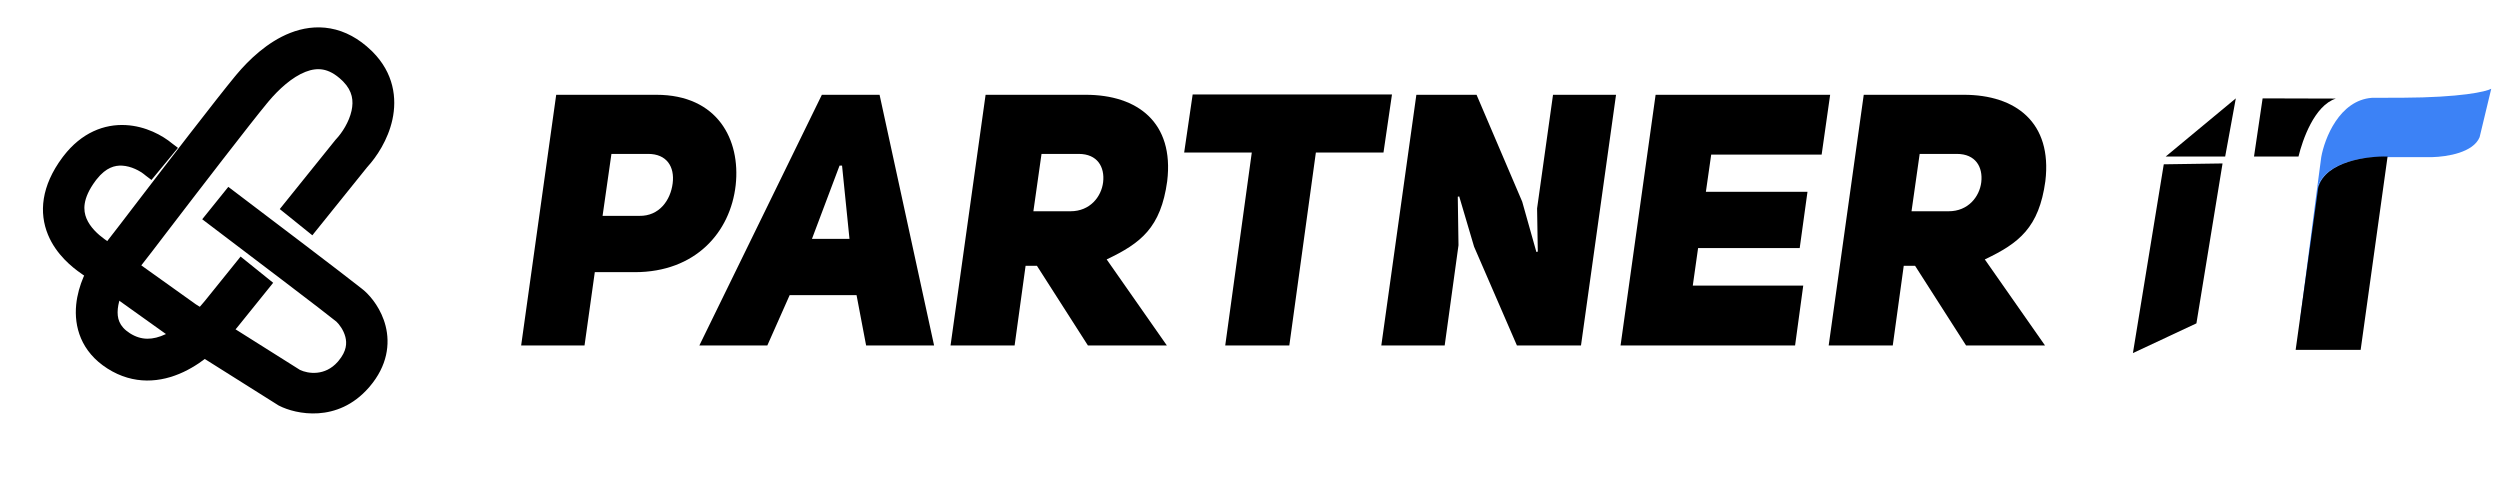
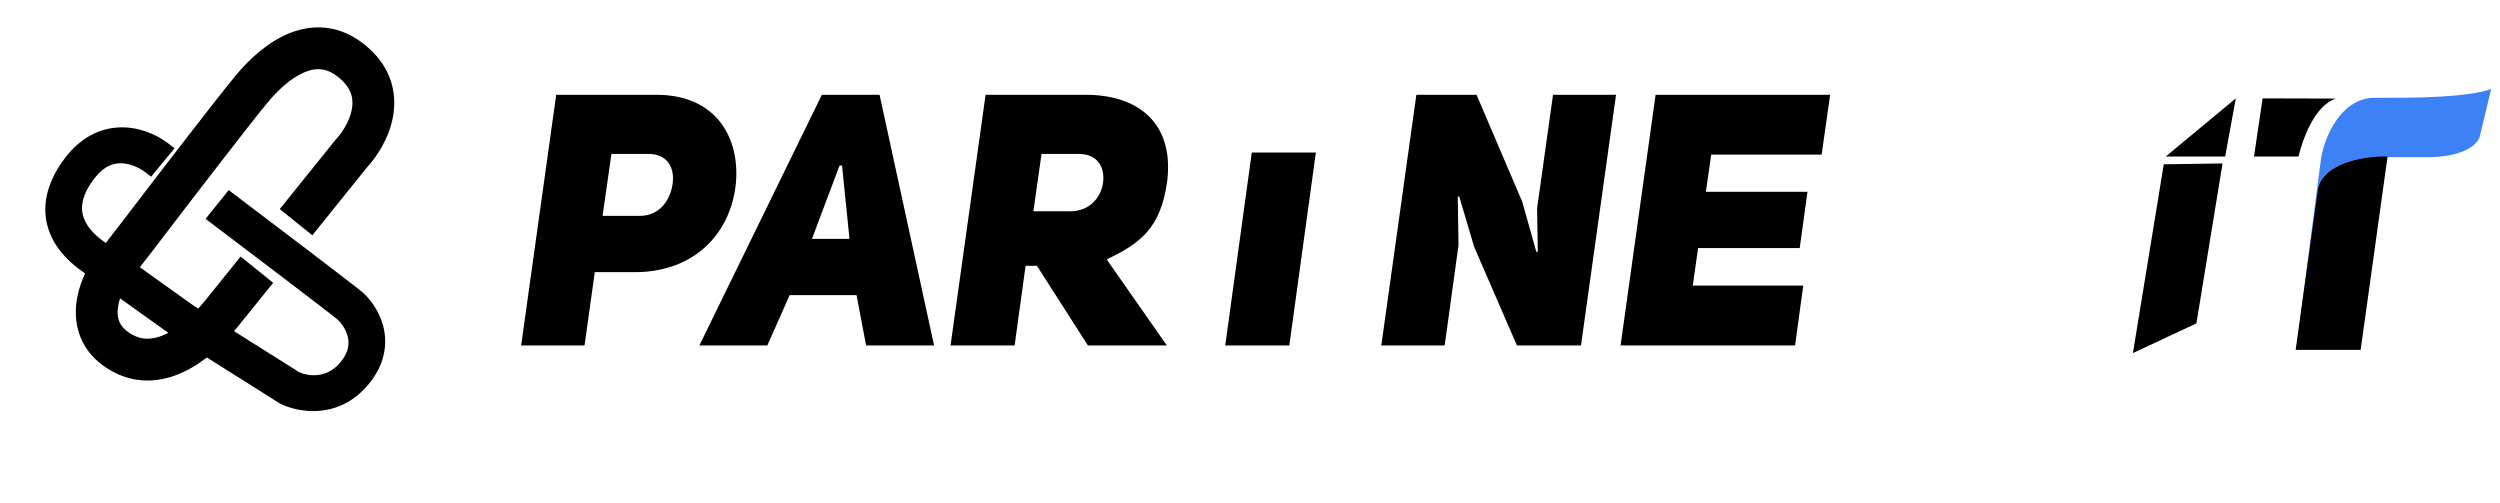
<svg xmlns="http://www.w3.org/2000/svg" width="169" height="34" viewBox="0 0 169 34" fill="none">
  <path fill-rule="evenodd" clip-rule="evenodd" d="M156.634 12.75C157.125 10.95 159.874 10.582 161.187 10.623H164.082H164.398C165.456 10.596 167.196 10.307 167.622 9.273L168.408 6C168.052 6.197 166.353 6.589 162.384 6.607C162.296 6.607 162.207 6.607 162.116 6.607L160.346 6.612C158.144 6.774 157.141 9.353 156.916 10.623L156.634 12.75Z" fill="#3C82F6" />
  <path d="M159.5 22L161.187 10.623C159.874 10.582 157.125 10.95 156.634 12.75L155.5 21.5L159.5 22Z" fill="#3C82F6" />
  <path d="M159.58 23.65L161.4 10.582C160.05 10.542 157.223 10.902 156.717 12.66L155.186 23.65H159.58Z" fill="black" />
  <path d="M152.371 10.582L152.953 6.65L157.906 6.664C156.449 7.131 155.647 9.466 155.378 10.582H152.371Z" fill="black" />
  <path d="M150.422 10.582L151.141 6.65L146.4 10.582H150.422Z" fill="black" />
  <path d="M146.271 11.107L150.244 11.049L150.241 11.069L148.478 21.859L144.185 23.869L146.261 11.164L146.267 11.127L146.271 11.107Z" fill="black" />
  <path d="M25.067 3.608C26.46 5.002 26.679 6.647 26.37 8.055C26.079 9.387 25.325 10.519 24.705 11.19L21.09 15.681L19.137 14.109L22.808 9.547L22.841 9.512C23.247 9.082 23.745 8.323 23.921 7.519C24.076 6.81 23.988 6.092 23.322 5.408L23.255 5.342C22.726 4.829 22.256 4.619 21.864 4.548C21.465 4.476 21.046 4.53 20.595 4.706C19.651 5.076 18.735 5.918 18.04 6.744L17.921 6.887C16.767 8.285 13.334 12.744 11.093 15.674L10.186 16.861L10.184 16.864L10.181 16.868L8.507 19.027C8.264 19.36 7.879 20.102 7.804 20.86C7.738 21.53 7.9 22.156 8.696 22.663C9.523 23.189 10.357 23.163 11.27 22.733C12.205 22.293 13.14 21.452 13.94 20.481L14.016 20.387C14.863 19.338 15.665 18.342 16.289 17.568L18.242 19.14C17.618 19.915 16.815 20.912 15.968 21.962L15.879 22.07C14.955 23.194 13.739 24.342 12.339 25.002C10.84 25.707 9.065 25.87 7.35 24.779C5.604 23.668 5.168 22.031 5.309 20.613C5.44 19.287 6.061 18.122 6.492 17.535L6.501 17.522L6.511 17.509L8.193 15.34L9.093 14.161C11.329 11.238 14.802 6.726 15.997 5.278L16.121 5.13C16.908 4.194 18.154 2.969 19.682 2.371C20.468 2.064 21.361 1.909 22.308 2.08C23.261 2.252 24.168 2.735 25 3.541L25.067 3.608Z" fill="black" />
  <path d="M25.181 3.495C26.618 4.934 26.844 6.638 26.526 8.09C26.227 9.455 25.457 10.61 24.824 11.296L21.114 15.906L18.912 14.133L22.688 9.442L22.692 9.438L22.725 9.403C23.116 8.987 23.596 8.253 23.765 7.485C23.838 7.147 23.853 6.816 23.774 6.492C23.695 6.169 23.522 5.843 23.207 5.52L23.207 5.519L23.144 5.457C22.634 4.962 22.192 4.769 21.835 4.705C21.472 4.64 21.082 4.687 20.653 4.855C19.747 5.21 18.851 6.027 18.162 6.846L18.044 6.988C16.893 8.383 13.462 12.84 11.22 15.771L10.314 16.957L10.311 16.96L10.31 16.962L10.307 16.966L10.307 16.966L8.636 19.12L8.544 19.258C8.317 19.617 8.026 20.244 7.963 20.875C7.932 21.193 7.956 21.488 8.073 21.759C8.19 22.029 8.406 22.289 8.782 22.529C9.172 22.777 9.559 22.892 9.953 22.897C10.348 22.902 10.761 22.796 11.202 22.589C12.107 22.162 13.024 21.341 13.816 20.38L13.893 20.286C14.739 19.238 15.541 18.242 16.165 17.468L16.265 17.343L18.466 19.116L18.367 19.24L16.092 22.062L16.091 22.063L16.003 22.171L16.002 22.172C15.07 23.305 13.837 24.472 12.406 25.146C10.871 25.869 9.036 26.041 7.264 24.913C5.458 23.763 5.005 22.062 5.15 20.597C5.285 19.236 5.92 18.044 6.363 17.441L6.372 17.427L6.375 17.424L8.066 15.242L8.967 14.064C11.201 11.143 14.677 6.627 15.874 5.177L15.875 5.176L15.998 5.028L15.999 5.027C16.792 4.084 18.058 2.835 19.624 2.223C20.431 1.907 21.355 1.746 22.337 1.923C23.325 2.101 24.26 2.602 25.111 3.427L25.112 3.427L25.18 3.494L25.181 3.495ZM26.215 8.021C26.513 6.656 26.302 5.069 24.954 3.721L24.888 3.655C24.075 2.868 23.197 2.402 22.28 2.237C21.368 2.073 20.504 2.221 19.74 2.52C18.249 3.103 17.025 4.303 16.243 5.232L16.12 5.38C14.927 6.826 11.457 11.334 9.22 14.258L8.319 15.437L8.319 15.438L6.637 17.606L6.637 17.607L6.63 17.616L6.62 17.629C6.201 18.2 5.595 19.339 5.468 20.628C5.332 21.999 5.75 23.572 7.435 24.644C9.094 25.699 10.809 25.546 12.27 24.857C13.641 24.212 14.839 23.084 15.755 21.969L15.844 21.861C16.646 20.867 17.409 19.92 18.018 19.164L16.313 17.792L14.141 20.487L14.14 20.488L14.063 20.582L14.062 20.582C13.256 21.562 12.303 22.423 11.338 22.878C10.867 23.1 10.405 23.222 9.949 23.216C9.491 23.21 9.047 23.075 8.61 22.798C8.19 22.53 7.927 22.224 7.78 21.886C7.634 21.549 7.611 21.196 7.645 20.844C7.724 20.051 8.124 19.283 8.378 18.933L8.381 18.929L10.054 16.771L10.057 16.767L10.059 16.765L10.06 16.764L10.966 15.577L10.966 15.577C13.207 12.648 16.642 8.186 17.798 6.786L17.798 6.785L17.917 6.642L17.918 6.642C18.619 5.808 19.556 4.941 20.537 4.558C21.009 4.373 21.459 4.313 21.892 4.391C22.32 4.468 22.817 4.696 23.366 5.228L23.368 5.229L23.434 5.296L23.436 5.297C23.787 5.657 23.991 6.032 24.084 6.416C24.177 6.799 24.158 7.182 24.077 7.553C23.893 8.392 23.377 9.176 22.957 9.622L22.927 9.653L19.361 14.084L21.066 15.457L24.58 11.091L24.584 11.086L24.588 11.082C25.194 10.425 25.931 9.318 26.215 8.021Z" fill="black" />
  <path d="M4.411 10.657C5.608 9.096 7.098 8.538 8.501 8.615C9.804 8.686 10.904 9.294 11.55 9.832L11.8 10.021L10.214 11.946L9.94 11.739L9.915 11.717C9.55 11.408 8.917 11.074 8.268 11.038C7.737 11.009 7.08 11.165 6.404 12.027L6.339 12.113C5.381 13.397 5.461 14.253 5.697 14.825C5.96 15.463 6.516 15.968 6.976 16.298L7.067 16.362L7.075 16.367L7.083 16.373L13.143 20.7L20.205 25.148C20.787 25.429 22.028 25.615 22.951 24.563L23.01 24.494C23.601 23.785 23.618 23.197 23.502 22.74C23.371 22.223 23.041 21.808 22.86 21.638L22.826 21.607C22.364 21.211 16.714 16.925 13.897 14.794L15.461 12.852C18.218 14.938 23.966 19.297 24.5 19.754L24.543 19.792C24.994 20.193 25.639 20.999 25.911 22.071C26.208 23.239 26.037 24.66 24.864 26.036L24.807 26.102C22.754 28.444 20.015 27.837 18.947 27.287L18.901 27.264L18.858 27.236L11.716 22.738L11.688 22.72L5.571 18.353C4.978 17.943 3.925 17.102 3.391 15.806C2.807 14.389 2.929 12.642 4.354 10.732L4.411 10.657Z" fill="black" />
-   <path d="M4.284 10.56C5.513 8.958 7.053 8.376 8.509 8.456C9.851 8.529 10.98 9.152 11.646 9.705L12.03 9.995L10.239 12.165L9.844 11.866L9.84 11.863L9.836 11.86L9.812 11.839C9.467 11.546 8.865 11.231 8.259 11.197C8.014 11.184 7.744 11.213 7.457 11.344C7.169 11.474 6.855 11.711 6.53 12.126L6.529 12.126L6.466 12.208L6.466 12.208C5.999 12.835 5.793 13.346 5.728 13.761C5.663 14.173 5.736 14.5 5.844 14.764C6.09 15.361 6.617 15.843 7.068 16.168L7.157 16.23L7.165 16.236L7.168 16.238L7.176 16.243L13.236 20.57L20.278 25.006C20.824 25.267 21.974 25.434 22.831 24.457L22.888 24.39C23.169 24.053 23.308 23.752 23.365 23.488C23.422 23.225 23.401 22.989 23.348 22.779C23.226 22.301 22.919 21.913 22.753 21.756L22.719 21.726C22.238 21.317 16.615 17.05 13.801 14.921L13.67 14.822L15.434 12.632L15.557 12.725C18.138 14.678 23.358 18.636 24.444 19.503L24.604 19.633L24.605 19.634L24.648 19.672L24.649 19.673C25.118 20.09 25.785 20.922 26.066 22.032C26.375 23.248 26.193 24.723 24.985 26.14L24.985 26.141L24.928 26.206L24.927 26.207C22.806 28.627 19.976 27.996 18.874 27.429L18.828 27.406L18.822 27.402L18.816 27.398L18.773 27.371L11.631 22.873L11.602 22.855L11.595 22.85L5.481 18.484C4.88 18.068 3.796 17.206 3.244 15.867C2.635 14.391 2.773 12.585 4.226 10.636L4.227 10.636L4.284 10.561L4.284 10.56ZM8.492 8.774C7.143 8.7 5.703 9.234 4.537 10.754L4.537 10.754L4.481 10.828C3.086 12.7 2.979 14.388 3.539 15.745C4.055 16.997 5.077 17.817 5.662 18.222L5.664 18.223L11.777 22.588L11.801 22.603L18.943 27.101L18.979 27.124L19.02 27.145C20.054 27.677 22.702 28.261 24.687 25.997L24.743 25.932C25.881 24.597 26.04 23.229 25.756 22.11C25.494 21.076 24.871 20.297 24.438 19.912L24.396 19.876C23.875 19.429 18.292 15.195 15.487 13.073L14.124 14.766C16.797 16.788 21.783 20.571 22.783 21.367L22.93 21.486L22.933 21.489L22.967 21.52L22.97 21.522C23.166 21.707 23.516 22.146 23.657 22.701C23.719 22.948 23.747 23.234 23.677 23.556C23.607 23.878 23.441 24.225 23.132 24.596L23.131 24.597L23.072 24.666L23.071 24.668C22.084 25.793 20.756 25.591 20.135 25.292L20.127 25.288L20.119 25.283L13.058 20.835L13.054 20.833L13.05 20.83L6.991 16.503L6.985 16.499L6.977 16.494L6.975 16.493L6.885 16.429L6.883 16.428C6.415 16.092 5.83 15.565 5.549 14.885C5.423 14.578 5.337 14.191 5.413 13.711C5.488 13.233 5.721 12.674 6.21 12.018L6.212 12.016L6.277 11.93L6.278 11.929C6.629 11.481 6.982 11.209 7.325 11.053C7.668 10.898 7.991 10.864 8.276 10.879C8.925 10.915 9.551 11.227 9.943 11.534L10.018 11.596L10.019 11.596L10.036 11.611L10.188 11.726L11.571 10.049L11.453 9.959L11.451 9.957L11.447 9.955C10.821 9.433 9.752 8.843 8.492 8.774Z" fill="black" />
-   <path d="M132.905 23.352L129.459 17.967H128.693L127.951 23.352H123.619L125.989 6.408H132.761C136.256 6.408 138.744 8.274 138.266 12.247C137.835 15.382 136.495 16.435 134.173 17.536L138.242 23.352H132.905ZM129.219 14.281H131.732C133.049 14.281 133.814 13.3 133.934 12.319C134.054 11.29 133.551 10.404 132.283 10.404H129.77L129.219 14.281Z" fill="black" />
  <path d="M115.677 10.452L115.318 12.965H122.186L121.66 16.77H114.791L114.432 19.307H121.899L121.348 23.352H109.55L111.919 6.408H123.718L123.143 10.452H115.677Z" fill="black" />
  <path d="M93.377 23.352L95.746 6.408H99.815L102.902 13.635L103.859 17.034L103.955 17.009L103.907 14.09L104.984 6.408H109.244L106.875 23.352H102.543L99.647 16.674L98.642 13.276L98.546 13.3L98.594 16.579L97.661 23.352H93.377Z" fill="black" />
-   <path d="M93.524 10.309H88.953L87.158 23.352H82.826L84.621 10.309H80.05L80.624 6.384H94.098L93.524 10.309Z" fill="black" />
+   <path d="M93.524 10.309H88.953L87.158 23.352H82.826L84.621 10.309H80.05H94.098L93.524 10.309Z" fill="black" />
  <path d="M73.542 23.352L70.096 17.967H69.33L68.588 23.352H64.257L66.626 6.408H73.399C76.893 6.408 79.382 8.274 78.903 12.247C78.472 15.382 77.132 16.435 74.811 17.536L78.879 23.352H73.542ZM69.857 14.281H72.37C73.686 14.281 74.452 13.3 74.571 12.319C74.691 11.29 74.189 10.404 72.92 10.404H70.407L69.857 14.281Z" fill="black" />
  <path d="M59.459 6.408L63.144 23.352H58.549L57.903 19.953H53.38L51.872 23.352H47.277L55.558 6.408H59.459ZM54.888 16.148H57.425L56.922 11.194H56.754L54.888 16.148Z" fill="black" />
  <path d="M35.23 23.352L37.599 6.408H44.372C48.512 6.408 50.068 9.447 49.733 12.51C49.374 15.717 47.004 18.398 42.912 18.398H40.208L39.514 23.352H35.23ZM40.734 14.592H43.223C44.563 14.616 45.329 13.539 45.473 12.391C45.616 11.266 45.066 10.404 43.821 10.404H41.333L40.734 14.592Z" fill="black" />
</svg>